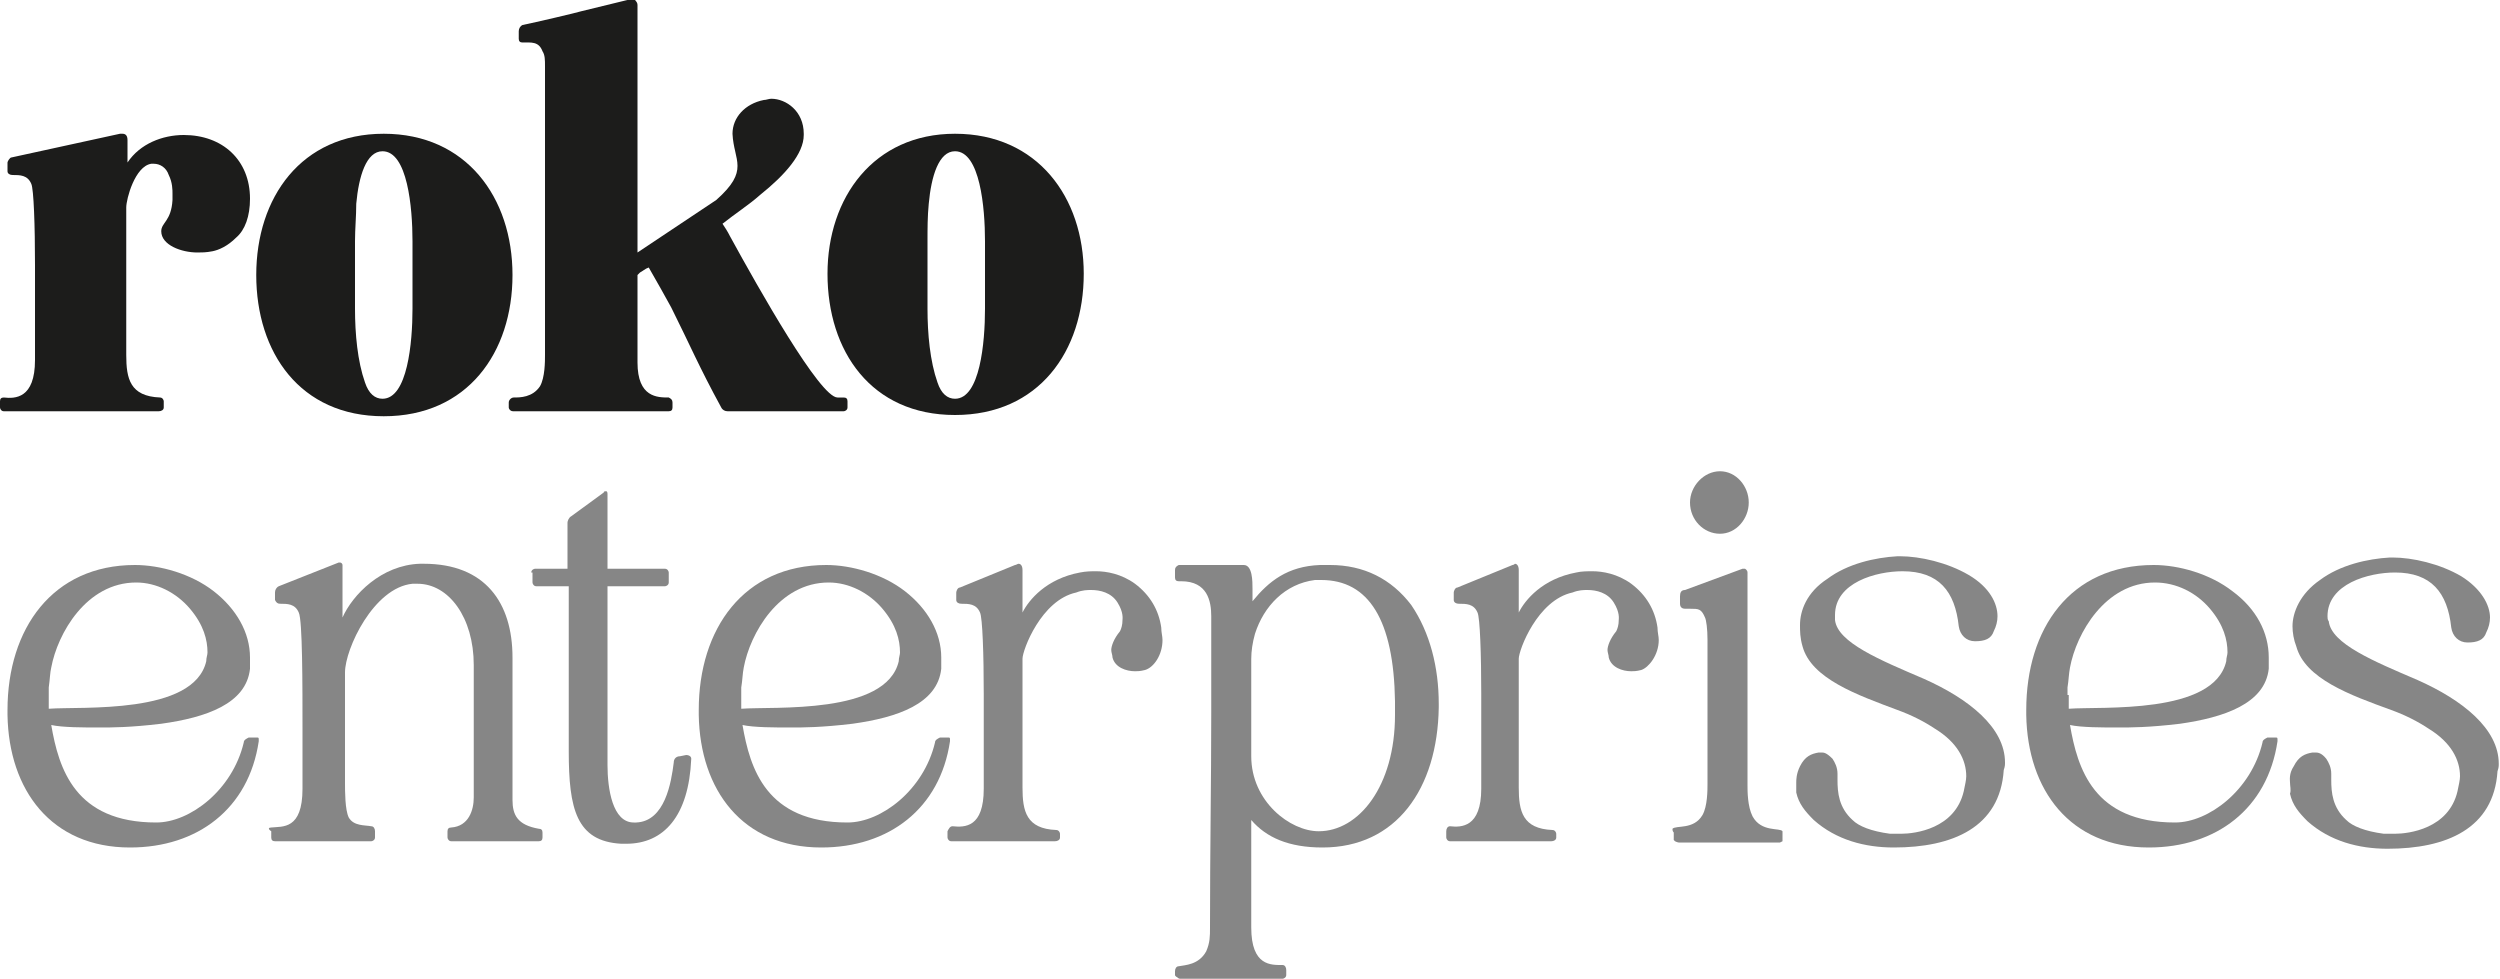
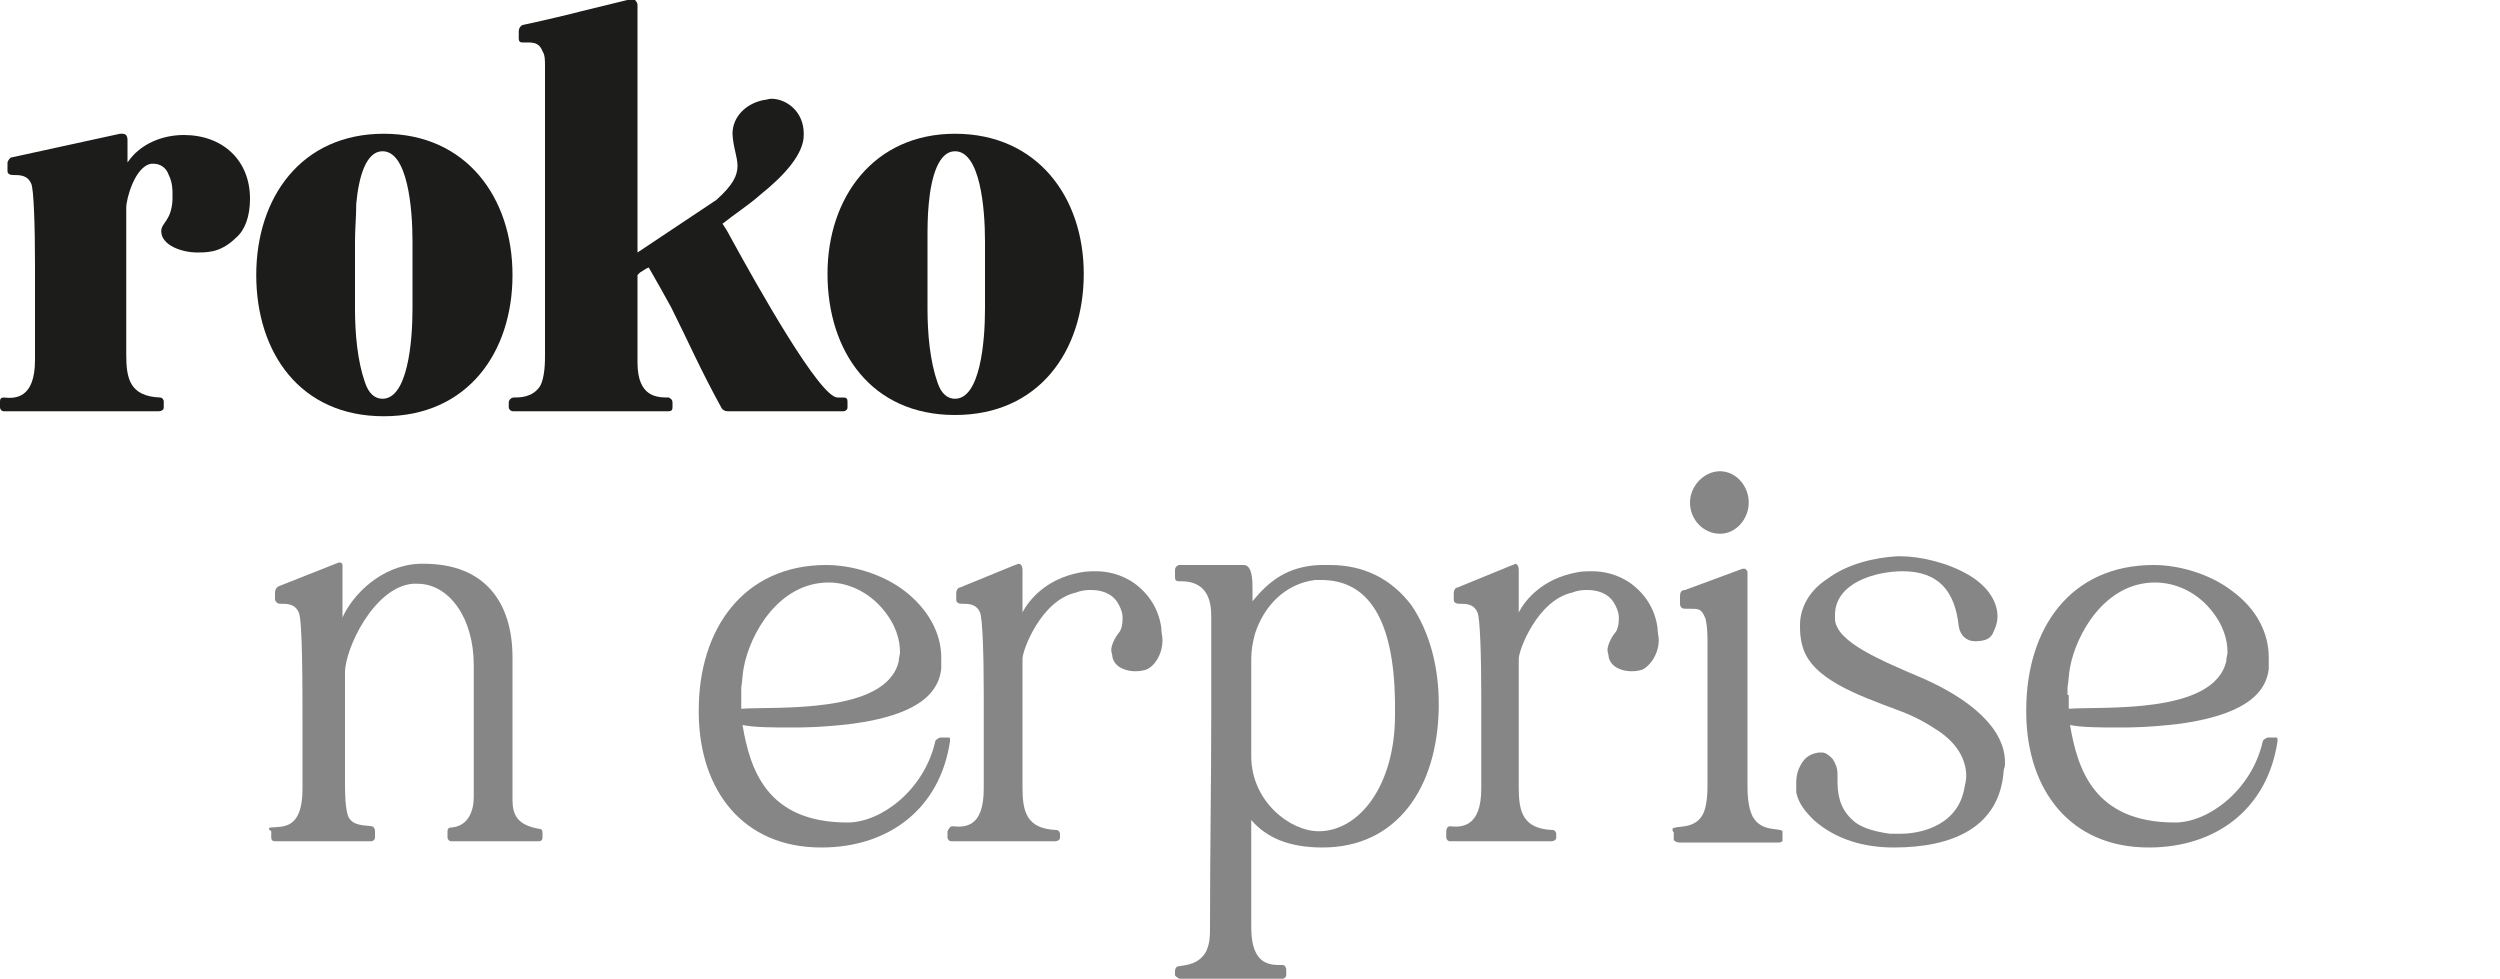
<svg xmlns="http://www.w3.org/2000/svg" version="1.1" id="Layer_1" x="0px" y="0px" viewBox="0 0 200 78.3" style="enable-background:new 0 0 200 78.3;" xml:space="preserve">
  <style type="text/css"> .st0{fill:#1C1C1B;} .st1{fill:#868686;} </style>
  <g>
    <g>
      <path class="st0" d="M0.3,31.8c0.9,0.1,2.5,0.1,2.5-3v-0.4v-7.2c0-3.1-0.1-6.1-0.3-6.5c-0.3-0.7-0.9-0.7-1.5-0.7 c-0.2,0-0.4-0.1-0.4-0.3V13c0-0.1,0.2-0.4,0.3-0.4l8.7-1.9c0.1,0,0.2,0,0.2,0c0.2,0,0.4,0.1,0.4,0.5V13c1-1.5,2.8-2.2,4.5-2.2 c3.1,0,5.3,2,5.3,5.1c0,1.4-0.4,2.5-1.1,3.1c-0.7,0.7-1.4,1-1.9,1.1c-0.5,0.1-0.9,0.1-1.2,0.1c-1.3,0-2.9-0.6-2.9-1.7 c0-0.7,0.8-0.8,0.9-2.5c0-0.2,0-0.3,0-0.5c0-0.3,0-0.9-0.3-1.5c-0.2-0.6-0.7-0.9-1.2-0.9h-0.2c-1.3,0.2-2,2.8-2,3.5v11.8 c0,1.9,0.3,3.3,2.7,3.4c0.2,0,0.3,0.2,0.3,0.3v0.5c0,0.2-0.2,0.3-0.4,0.3H0.3c-0.2,0-0.3-0.2-0.3-0.3v-0.5 C0,31.9,0.1,31.8,0.3,31.8z" />
      <path class="st0" d="M30.7,10.7C37.3,10.7,41,15.8,41,22c0,6.2-3.6,11.3-10.3,11.3c-6.7,0-10.2-5.1-10.2-11.3 C20.5,15.8,24.1,10.7,30.7,10.7z M28.4,19.3c0,0.3,0,1.8,0,2.7c0,1,0,2.4,0,2.7c0,2,0.2,4.2,0.8,5.9c0.3,0.9,0.8,1.3,1.4,1.3 c2,0,2.4-4.5,2.4-7.2c0-0.2,0-1.7,0-2.7c0-1,0-2.5,0-2.7c0-2.7-0.4-7.2-2.4-7.2c-1.3,0-1.9,2-2.1,4.2 C28.5,17.3,28.4,18.3,28.4,19.3z" />
      <path class="st0" d="M40.7,32.6v-0.4c0-0.2,0.2-0.4,0.4-0.4c0.5,0,1.5,0,2.1-0.9c0.4-0.7,0.4-2,0.4-2.5c0-0.4,0-1,0-1.5 c0-7.2,0-14.3,0-21.6c0-0.5,0-0.9-0.2-1.2c-0.3-0.8-0.9-0.7-1.6-0.7c-0.2,0-0.3-0.1-0.3-0.3V2.5c0-0.2,0.1-0.4,0.3-0.5 c1-0.2,4.4-1,4.7-1.1l4.1-1c0,0,0.1,0,0.2,0C50.7,0,51,0.1,51,0.4L51,20.2l6.3-4.2c2.7-2.4,1.4-3.1,1.3-5.3c0-1.3,1-2.4,2.5-2.7 c0.2,0,0.4-0.1,0.6-0.1c1.2,0,2.6,1,2.6,2.8v0.1c0,1.5-1.5,3.2-3.5,4.8c-0.9,0.8-2,1.5-3,2.3c0.2,0.3,0.4,0.6,0.6,1 c2.3,4.2,7.2,12.9,8.6,12.9h0h0.5c0.2,0,0.3,0.1,0.3,0.3v0.5c0,0.2-0.2,0.3-0.3,0.3l-9.3,0c-0.2,0-0.4-0.1-0.5-0.3 c-1.8-3.3-2.5-5-4-8c-0.5-0.9-1.1-2-1.8-3.2c-0.3,0.1-0.5,0.3-0.7,0.4L51,22V29c0,2.8,1.6,2.8,2.5,2.8c0.2,0.1,0.3,0.2,0.3,0.4 v0.4c0,0.2-0.1,0.3-0.3,0.3H41.1c-0.1,0-0.2,0-0.3-0.1C40.8,32.8,40.7,32.7,40.7,32.6z" />
      <path class="st0" d="M76.4,10.7c6.6,0,10.3,5.1,10.3,11.2c0,6.2-3.6,11.3-10.3,11.3c-6.7,0-10.2-5.1-10.2-11.3 C66.2,15.8,69.9,10.7,76.4,10.7z M74.2,19.3c0,0.3,0,1.8,0,2.7c0,1,0,2.4,0,2.7c0,2,0.2,4.2,0.8,5.9c0.3,0.9,0.8,1.3,1.4,1.3 c2,0,2.4-4.5,2.4-7.2c0-0.2,0-1.7,0-2.7c0-1,0-2.5,0-2.7c0-2.7-0.4-7.2-2.4-7.2c-1.3,0-1.9,2-2.1,4.2 C74.2,17.3,74.2,18.3,74.2,19.3z" />
-       <path class="st1" d="M0.6,56.8c0-6.5,3.6-11.6,10.2-11.6c2,0,4.5,0.7,6.3,2.1c1.8,1.4,2.9,3.3,2.9,5.3c0,0.3,0,0.6,0,0.9 c-0.3,2.8-3.5,3.9-7.1,4.4c-2.5,0.3-4,0.3-4.9,0.3c-1.3,0-3,0-3.9-0.2c0.6,3.5,1.9,7.8,8.4,7.8c2.7,0,6.1-2.6,7-6.4 c0-0.2,0.2-0.3,0.4-0.4l0.5,0h0.1c0.2,0,0.2,0,0.2,0.2v0.1c-0.8,5.4-4.9,8.5-10.3,8.5c-6.3,0-9.7-4.6-9.8-10.6V56.8z M3.9,55.6 c0,0.4,0,0.8,0,1.1c2.6-0.2,11.6,0.5,12.6-3.8c0-0.3,0.1-0.5,0.1-0.7c0-1-0.3-2.2-1.4-3.5c-1.1-1.3-2.7-2.1-4.3-2.1 c-4,0-6.3,4.1-6.8,6.8C4,53.8,4,54.3,3.9,55V55.6z" />
      <path class="st1" d="M21.7,66.2c0.9-0.1,2.5,0.2,2.5-3.1v-0.4v-4.2c0-3.8,0-8.9-0.3-9.5c-0.3-0.7-0.9-0.7-1.5-0.7 c-0.2,0-0.3-0.1-0.4-0.3v-0.6c0-0.2,0.1-0.4,0.3-0.5l4.8-1.9h0.1c0.1,0,0.2,0.1,0.2,0.2v4.2c0.8-1.8,3.1-4.2,6.2-4.3h0.3 c4.9,0,7.1,3.1,7.1,7.5V64c0,1.2,0.4,2,2.1,2.3c0.2,0,0.3,0.1,0.3,0.3V67c0,0.2-0.1,0.3-0.3,0.3h-7c-0.2,0-0.3-0.2-0.3-0.3v-0.5 c0-0.2,0.1-0.3,0.3-0.3c1.4-0.1,1.8-1.4,1.8-2.4c0-0.1,0-0.6,0-1.2v-2.5c0-1.5,0-2.9,0-4.4v-2.5c0-3.8-2-6.5-4.5-6.5 c-0.1,0-0.3,0-0.4,0c-3.1,0.3-5.4,5.2-5.4,7.1v8.8c0,0.7,0,2.2,0.3,2.8c0.4,0.7,1.3,0.6,1.8,0.7c0.2,0,0.3,0.2,0.3,0.4V67 c0,0.2-0.2,0.3-0.3,0.3h-7.7c-0.2,0-0.3-0.1-0.3-0.3v-0.5C21.4,66.3,21.5,66.2,21.7,66.2z" />
-       <path class="st1" d="M42.5,45.8c0-0.2,0.2-0.3,0.3-0.3h2.6v-3.7c0-0.1,0.1-0.4,0.3-0.5l2.6-1.9c0-0.1,0.1-0.1,0.2-0.1 c0,0,0.1,0,0.1,0.2v6h4.6c0.2,0,0.3,0.2,0.3,0.3v0.8c0,0.2-0.2,0.3-0.3,0.3h-4.6v12.4c0,0.7,0,1.8,0,1.9c0,1.9,0.4,4.6,2.1,4.6 h0.2c2.3-0.1,2.8-3.2,3-4.8c0-0.3,0.2-0.5,0.5-0.5l0.5-0.1c0.2,0,0.4,0.1,0.4,0.3c-0.2,4.6-2.2,6.8-5.2,6.8h-0.4 c-3.6-0.2-4.2-2.8-4.2-7.4V46.9h-2.6c-0.2,0-0.3-0.2-0.3-0.3V45.8z" />
      <path class="st1" d="M55.9,56.8c0-6.5,3.6-11.6,10.2-11.6c2,0,4.5,0.7,6.3,2.1c1.8,1.4,2.9,3.3,2.9,5.3c0,0.3,0,0.6,0,0.9 c-0.3,2.8-3.5,3.9-7.1,4.4c-2.5,0.3-4,0.3-4.9,0.3c-1.3,0-3,0-3.9-0.2c0.6,3.5,1.9,7.8,8.4,7.8c2.7,0,6.1-2.6,7-6.4 c0-0.2,0.2-0.3,0.4-0.4l0.5,0h0.1c0.2,0,0.2,0,0.2,0.2v0.1c-0.8,5.4-4.9,8.5-10.3,8.5c-6.3,0-9.7-4.6-9.8-10.6V56.8z M59.3,55.6 c0,0.4,0,0.8,0,1.1c2.6-0.2,11.6,0.5,12.6-3.8c0-0.3,0.1-0.5,0.1-0.7c0-1-0.3-2.2-1.4-3.5c-1.1-1.3-2.7-2.1-4.3-2.1 c-4,0-6.3,4.1-6.8,6.8c-0.1,0.5-0.1,1-0.2,1.6V55.6z" />
      <path class="st1" d="M76.2,66.1c1,0.1,2.5,0.1,2.5-3v-0.4v-7.2c0-3.1-0.1-6.1-0.3-6.5c-0.3-0.7-0.9-0.7-1.5-0.7 c-0.2,0-0.4-0.1-0.4-0.3v-0.6c0-0.1,0.1-0.4,0.3-0.4l4.4-1.8c0.1,0,0.2-0.1,0.3-0.1c0.1,0,0.3,0.1,0.3,0.5l0,3.4 c0.5-1,1.9-2.7,4.6-3.2c0.5-0.1,0.9-0.1,1.3-0.1c0.8,0,2,0.2,3.1,1c1.2,0.9,1.9,2.1,2.1,3.5c0,0.4,0.1,0.7,0.1,1 c0,1.2-0.7,2.2-1.4,2.4c-0.4,0.1-0.6,0.1-0.8,0.1c-0.7,0-1.6-0.3-1.8-1.1c0-0.2-0.1-0.4-0.1-0.6c0-0.3,0.2-0.9,0.7-1.5 c0.1-0.2,0.2-0.5,0.2-0.9c0-0.1,0.1-0.6-0.4-1.4c-0.5-0.8-1.4-1-2.1-1c-0.3,0-0.7,0-1.2,0.2c-2.8,0.6-4.3,4.6-4.3,5.3l0,10.3 c0,1.9,0.3,3.3,2.7,3.4c0.2,0,0.3,0.2,0.3,0.3V67c0,0.2-0.2,0.3-0.4,0.3h-8.3c-0.2,0-0.3-0.2-0.3-0.3v-0.5 C75.9,66.3,76,66.1,76.2,66.1z" />
      <path class="st1" d="M94,78v-0.3c0-0.2,0.1-0.4,0.3-0.4c0.5-0.1,1.6-0.1,2.2-1.2c0.3-0.7,0.3-1.2,0.3-1.9c0-6.3,0.1-11.5,0.1-17.2 v-6c0-0.8,0-1.4,0-1.7c0-1.2-0.3-2.8-2.4-2.8h-0.2c-0.2,0-0.3-0.1-0.3-0.3v-0.6c0-0.2,0.1-0.3,0.3-0.4h5.2c0.7,0,0.7,1.3,0.7,1.9 c0,0.2,0,0.7,0,1c1.3-1.6,2.8-2.8,5.4-2.9c0.3,0,0.5,0,0.8,0c2.7,0,4.9,1.1,6.5,3.2c1.5,2.2,2.2,5,2.2,7.9v0.3 c-0.1,6.5-3.4,11.2-9.3,11.2c-2.7,0-4.5-0.8-5.7-2.2v8.6c0,3.1,1.6,3,2.5,3c0.2,0,0.3,0.2,0.3,0.4V78c0,0.2-0.2,0.3-0.3,0.3h-8.2 c-0.1,0-0.2-0.1-0.2-0.1S94,78.1,94,78z M100.1,52.7v0.4l0,7.4c0,3.6,3.1,6,5.4,6c3.2,0,6.1-3.6,6.1-9.3v-0.4v-0.7 c-0.1-6.5-2.1-9.7-5.9-9.7c-0.2,0-0.3,0-0.5,0c-2.4,0.3-4.1,2.1-4.8,4.3C100.2,51.4,100.1,52.1,100.1,52.7z" />
      <path class="st1" d="M116,66.1c0.9,0.1,2.5,0.1,2.5-3v-0.4v-7.2c0-3.1-0.1-6.1-0.3-6.5c-0.3-0.7-0.9-0.7-1.5-0.7 c-0.2,0-0.4-0.1-0.4-0.3v-0.6c0-0.1,0.1-0.4,0.3-0.4l4.4-1.8c0.1,0,0.2-0.1,0.2-0.1c0.1,0,0.3,0.1,0.3,0.5l0,3.4 c0.5-1,1.9-2.7,4.6-3.2c0.4-0.1,0.9-0.1,1.3-0.1c0.8,0,2,0.2,3.1,1c1.2,0.9,1.9,2.1,2.1,3.5c0,0.4,0.1,0.7,0.1,1 c0,1.2-0.8,2.2-1.4,2.4c-0.4,0.1-0.6,0.1-0.8,0.1c-0.7,0-1.6-0.3-1.8-1.1c0-0.2-0.1-0.4-0.1-0.6c0-0.3,0.2-0.9,0.7-1.5 c0.1-0.2,0.2-0.5,0.2-0.9c0-0.1,0.1-0.6-0.4-1.4c-0.5-0.8-1.4-1-2.1-1c-0.3,0-0.7,0-1.2,0.2c-2.8,0.6-4.3,4.6-4.3,5.3l0,10.3 c0,1.9,0.3,3.3,2.7,3.4c0.2,0,0.3,0.2,0.3,0.3V67c0,0.2-0.2,0.3-0.4,0.3H116c-0.2,0-0.3-0.2-0.3-0.3v-0.5 C115.7,66.3,115.8,66.1,116,66.1z" />
      <path class="st1" d="M133.8,66.3c0.3-0.3,1.7,0.1,2.4-1.1c0.4-0.7,0.4-2,0.4-2.5c0-0.4,0-1,0-1.5v-3.1c0-1,0-2,0-3v-3.9 c0-0.9-0.1-1.6-0.2-1.8c-0.3-0.7-0.5-0.7-1.2-0.7h-0.4c-0.2,0-0.4-0.1-0.4-0.4v-0.6c0-0.3,0.1-0.5,0.4-0.5l4.6-1.7 c0,0,0.1,0,0.2,0c0,0,0.2,0.1,0.2,0.3c0,0.4,0,0.9,0,1.6s0,2.3,0,5.8v8.2c0,0.5,0,1.1,0,1.4c0,0.5,0,1.7,0.4,2.5 c0.7,1.3,2.2,0.9,2.4,1.2c0,0,0,0.2,0,0.3v0.2c0,0.1,0,0.2,0,0.3l-0.2,0.1c0,0-0.1,0-0.1,0h-8c0,0-0.1,0-0.3-0.1l-0.1-0.1 c0-0.1,0-0.2,0-0.4v-0.2C133.8,66.5,133.8,66.4,133.8,66.3z M137.6,37.7c1.3,0,2.3,1.2,2.3,2.5c0,1.3-1,2.5-2.3,2.5 c-1.3,0-2.4-1.1-2.4-2.5C135.2,38.9,136.3,37.7,137.6,37.7z" />
      <path class="st1" d="M143.7,62.6c0-0.2,0-0.7,0.3-1.3c0.4-0.8,0.9-1,1.5-1.1h0.2c0.2,0,0.4,0,0.9,0.5c0.2,0.3,0.4,0.7,0.4,1.2v0.5 c0,1,0.1,2.2,1.2,3.2c0.5,0.5,1.5,0.9,3,1.1c0.3,0,0.6,0,0.9,0c1.1,0,4.3-0.4,5-3.4c0.1-0.5,0.2-0.9,0.2-1.2 c0-1.3-0.7-2.7-2.5-3.8c-0.9-0.6-1.9-1.1-3-1.5c-3.2-1.2-6.9-2.5-7.6-5.1C144,51,144,50.5,144,50c0-1.1,0.5-2.6,2.2-3.7 c1.6-1.2,3.8-1.7,5.6-1.8h0.2c1.6,0,3.8,0.5,5.5,1.5c1.7,1,2.3,2.3,2.3,3.3c0,0.4-0.1,0.8-0.3,1.2c-0.2,0.6-0.7,0.8-1.5,0.8 c-0.7,0-1.2-0.5-1.3-1.2c-0.3-2.8-1.6-4.4-4.5-4.4c-2.1,0-5.4,0.9-5.4,3.5c0,0.1,0,0.3,0,0.4c0.2,1.8,3.6,3.2,7.1,4.7 c3.6,1.6,6.5,3.9,6.5,6.7c0,0.2,0,0.3-0.1,0.6c-0.3,4.6-4.1,6.2-8.8,6.2c-2.3,0-4.6-0.6-6.4-2.2c-0.7-0.7-1.2-1.3-1.4-2.2 C143.7,63.2,143.7,62.9,143.7,62.6z" />
      <path class="st1" d="M162.1,56.8c0-6.5,3.5-11.6,10.2-11.6c2,0,4.5,0.7,6.3,2.1c1.9,1.4,2.9,3.3,2.9,5.3c0,0.3,0,0.6,0,0.9 c-0.3,2.8-3.6,3.9-7.1,4.4c-2.5,0.3-4,0.3-4.9,0.3c-1.3,0-3,0-3.9-0.2c0.6,3.5,1.9,7.8,8.4,7.8c2.7,0,6.1-2.6,7-6.4 c0-0.2,0.2-0.3,0.4-0.4l0.5,0h0.1c0.2,0,0.2,0,0.2,0.2v0.1c-0.8,5.4-4.9,8.5-10.3,8.5c-6.3,0-9.7-4.6-9.8-10.6V56.8z M165.5,55.6 c0,0.4,0,0.8,0,1.1c2.6-0.2,11.6,0.5,12.6-3.8c0-0.3,0.1-0.5,0.1-0.7c0-1-0.3-2.2-1.4-3.5c-1.1-1.3-2.7-2.1-4.4-2.1 c-4,0-6.3,4.1-6.8,6.8c-0.1,0.5-0.1,1-0.2,1.6V55.6z" />
-       <path class="st1" d="M183.2,62.6c0-0.2-0.1-0.7,0.3-1.3c0.4-0.8,0.9-1,1.5-1.1h0.2c0.2,0,0.5,0,0.9,0.5c0.2,0.3,0.4,0.7,0.4,1.2 v0.5c0,1,0.1,2.2,1.2,3.2c0.5,0.5,1.5,0.9,3,1.1c0.3,0,0.6,0,0.9,0c1.1,0,4.3-0.4,5-3.4c0.1-0.5,0.2-0.9,0.2-1.2 c0-1.3-0.7-2.7-2.5-3.8c-0.9-0.6-1.9-1.1-3-1.5c-3.3-1.2-6.9-2.5-7.6-5.1c-0.2-0.5-0.3-1.1-0.3-1.6c0-1.1,0.6-2.6,2.2-3.7 c1.6-1.2,3.8-1.7,5.6-1.8h0.2c1.6,0,3.8,0.5,5.5,1.5c1.6,1,2.3,2.3,2.3,3.3c0,0.4-0.1,0.8-0.3,1.2c-0.2,0.6-0.7,0.8-1.5,0.8 c-0.7,0-1.2-0.5-1.3-1.2c-0.3-2.8-1.6-4.4-4.5-4.4c-2.1,0-5.4,0.9-5.4,3.5c0,0.1,0,0.3,0.1,0.4c0.2,1.8,3.6,3.2,7.1,4.7 c3.6,1.6,6.5,3.9,6.5,6.7c0,0.2,0,0.3-0.1,0.6c-0.3,4.6-4.1,6.2-8.8,6.2c-2.3,0-4.6-0.6-6.4-2.2c-0.7-0.7-1.2-1.3-1.4-2.2 C183.3,63.2,183.2,62.9,183.2,62.6z" />
    </g>
  </g>
</svg>